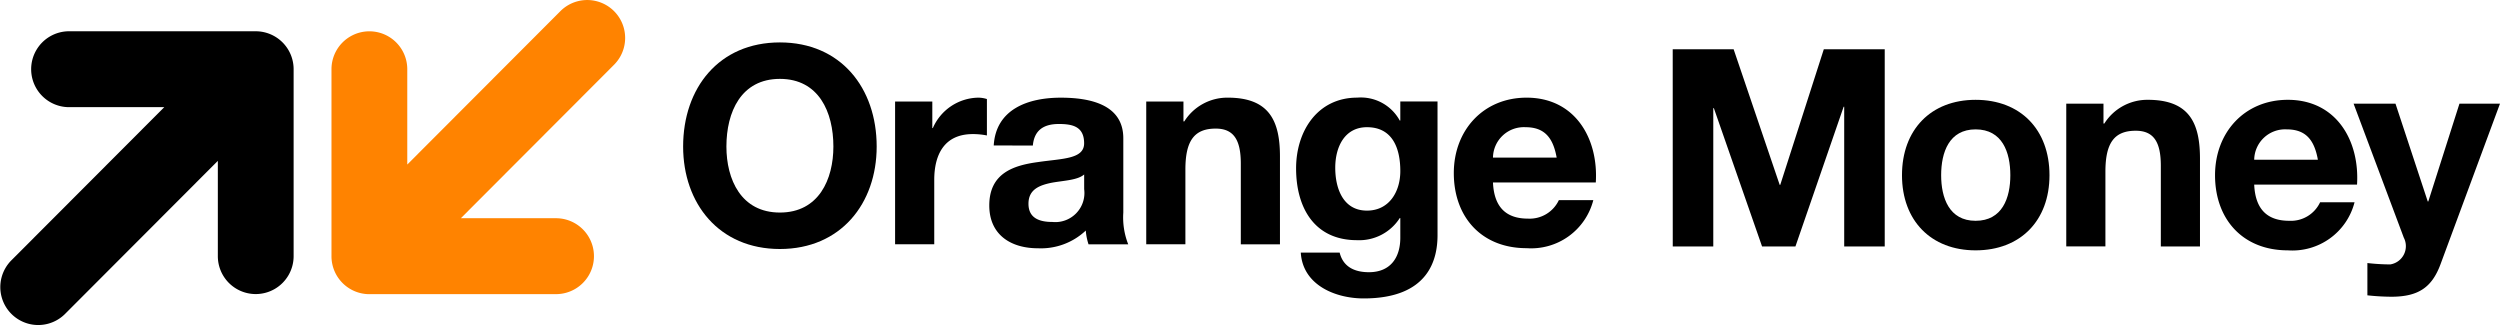
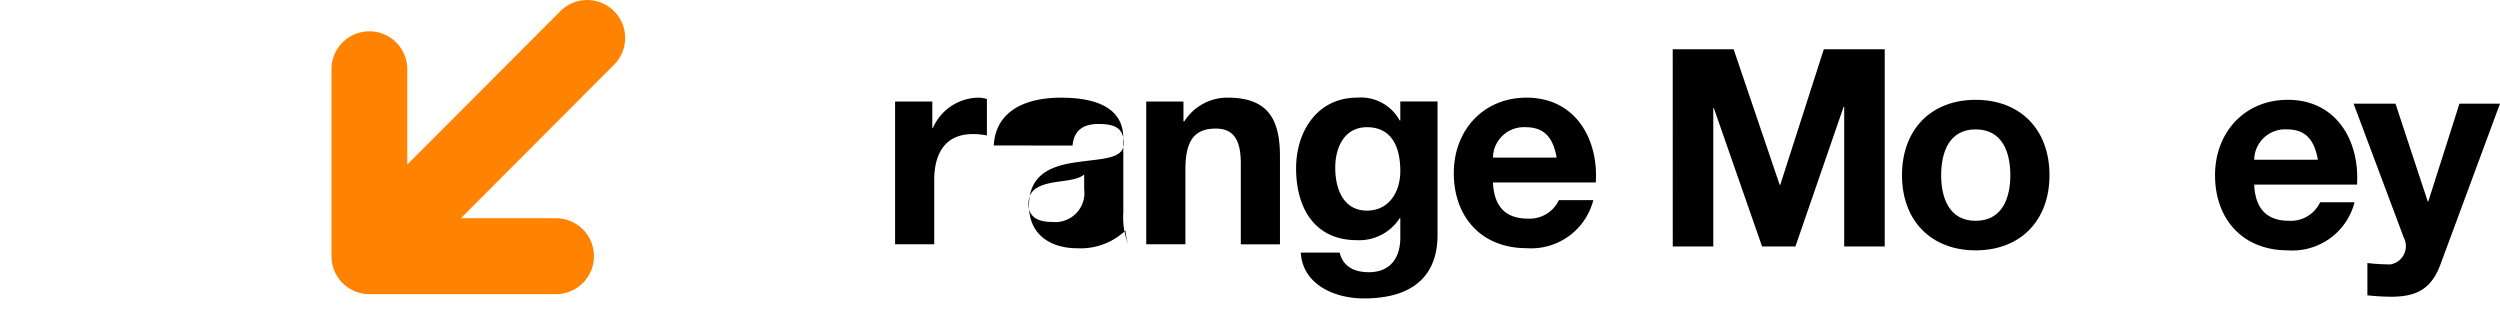
<svg xmlns="http://www.w3.org/2000/svg" id="Vector_Smart_Object_copy" data-name="Vector Smart Object copy" width="254" height="33.062" viewBox="0 0 254 33.062">
  <g id="Group_39765" data-name="Group 39765" transform="translate(0 0)">
-     <path id="Path_1" data-name="Path 1" d="M73.732,598.884H54.772a3.856,3.856,0,0,0,0,7.712h9.667L48.878,622.186a3.853,3.853,0,0,0,5.443,5.454l15.561-15.589v9.684a3.85,3.85,0,1,0,7.7,0V602.741a3.853,3.853,0,0,0-3.849-3.856" transform="translate(-47.75 -595.708)" />
    <path id="Path_2" data-name="Path 2" d="M110.062,623.252h18.96a3.856,3.856,0,0,0,0-7.712h-9.667l15.561-15.589a3.853,3.853,0,0,0-5.444-5.454l-15.561,15.589V600.4a3.849,3.849,0,1,0-7.7,0V619.4a3.853,3.853,0,0,0,3.849,3.856" transform="translate(-72.532 -593.368)" fill="#ff8300" />
  </g>
  <g id="Group_39216" data-name="Group 39216" transform="translate(69.406 4.31)">
-     <path id="Path_3" data-name="Path 3" d="M181.188,598.907c6.19,0,9.832,4.63,9.832,10.578,0,5.781-3.642,10.411-9.832,10.411s-9.832-4.63-9.832-10.411c0-5.949,3.641-10.578,9.832-10.578m0,17.285c3.949,0,5.434-3.368,5.434-6.707,0-3.507-1.485-6.874-5.434-6.874s-5.435,3.368-5.435,6.874c0,3.339,1.485,6.707,5.435,6.707" transform="translate(-171.356 -598.907)" />
    <path id="Path_4" data-name="Path 4" d="M192.6,604.836h3.782v2.694h.056a5.122,5.122,0,0,1,4.623-3.087,2.975,2.975,0,0,1,.868.141v3.7a7.26,7.26,0,0,0-1.429-.14c-2.912,0-3.921,2.1-3.921,4.658v6.538H192.6Z" transform="translate(-171.065 -598.831)" />
-     <path id="Path_5" data-name="Path 5" d="M202.492,609.3c.224-3.732,3.558-4.855,6.806-4.855,2.885,0,6.359.645,6.359,4.125v7.549a7.442,7.442,0,0,0,.5,3.226h-4.033a5.888,5.888,0,0,1-.28-1.4,6.636,6.636,0,0,1-4.874,1.8c-2.745,0-4.93-1.375-4.93-4.349,0-3.283,2.465-4.069,4.93-4.406,2.437-.364,4.706-.28,4.706-1.907,0-1.712-1.177-1.964-2.577-1.964-1.513,0-2.492.617-2.633,2.189Zm9.188,2.946c-.673.589-2.074.617-3.305.842-1.232.253-2.353.673-2.353,2.133,0,1.488,1.148,1.852,2.437,1.852a2.96,2.96,0,0,0,3.222-3.339Z" transform="translate(-170.935 -598.831)" />
+     <path id="Path_5" data-name="Path 5" d="M202.492,609.3c.224-3.732,3.558-4.855,6.806-4.855,2.885,0,6.359.645,6.359,4.125v7.549a7.442,7.442,0,0,0,.5,3.226a5.888,5.888,0,0,1-.28-1.4,6.636,6.636,0,0,1-4.874,1.8c-2.745,0-4.93-1.375-4.93-4.349,0-3.283,2.465-4.069,4.93-4.406,2.437-.364,4.706-.28,4.706-1.907,0-1.712-1.177-1.964-2.577-1.964-1.513,0-2.492.617-2.633,2.189Zm9.188,2.946c-.673.589-2.074.617-3.305.842-1.232.253-2.353.673-2.353,2.133,0,1.488,1.148,1.852,2.437,1.852a2.96,2.96,0,0,0,3.222-3.339Z" transform="translate(-170.935 -598.831)" />
    <path id="Path_6" data-name="Path 6" d="M217.771,604.836h3.781v2.02h.085a5.161,5.161,0,0,1,4.425-2.413c4.23,0,5.295,2.385,5.295,5.977v8.923h-3.978V611.15c0-2.385-.7-3.564-2.549-3.564-2.157,0-3.081,1.207-3.081,4.153v7.6h-3.978Z" transform="translate(-170.719 -598.831)" />
    <path id="Path_7" data-name="Path 7" d="M247.16,618.417c0,2.385-.841,6.425-7.506,6.425-2.857,0-6.19-1.347-6.387-4.657h3.949c.364,1.487,1.569,1.992,2.969,1.992,2.213,0,3.222-1.515,3.193-3.592v-1.908h-.056a4.89,4.89,0,0,1-4.341,2.246c-4.342,0-6.191-3.311-6.191-7.3,0-3.76,2.157-7.183,6.219-7.183a4.5,4.5,0,0,1,4.313,2.329h.056v-1.936h3.781Zm-3.781-6.51c0-2.357-.812-4.462-3.389-4.462-2.241,0-3.222,1.965-3.222,4.124,0,2.077.785,4.35,3.222,4.35,2.269,0,3.389-1.936,3.389-4.012" transform="translate(-170.513 -598.831)" />
    <path id="Path_8" data-name="Path 8" d="M252.576,613.058c.112,2.526,1.345,3.675,3.558,3.675a3.275,3.275,0,0,0,3.137-1.88h3.5a6.516,6.516,0,0,1-6.779,4.883c-4.566,0-7.395-3.143-7.395-7.633,0-4.349,3-7.66,7.395-7.66,4.93,0,7.311,4.153,7.031,8.615Zm6.471-2.526c-.364-2.02-1.232-3.087-3.165-3.087a3.138,3.138,0,0,0-3.306,3.087Z" transform="translate(-170.296 -598.831)" />
    <path id="Path_9" data-name="Path 9" d="M171.357,625.476h6.19l4.679,13.778h.056l4.425-13.778h6.19v20.035H188.78v-14.2h-.056l-4.9,14.2h-3.389l-4.9-14.058h-.057v14.058h-4.117Z" transform="translate(-70.815 -624.779)" />
    <path id="Path_10" data-name="Path 10" d="M201.815,630.542c4.566,0,7.507,3.031,7.507,7.661,0,4.6-2.942,7.632-7.507,7.632-4.538,0-7.479-3.031-7.479-7.632,0-4.63,2.941-7.661,7.479-7.661m0,12.291c2.717,0,3.529-2.329,3.529-4.63,0-2.33-.813-4.658-3.529-4.658-2.689,0-3.5,2.329-3.5,4.658,0,2.3.812,4.63,3.5,4.63" transform="translate(-70.5 -624.71)" />
-     <path id="Path_11" data-name="Path 11" d="M210.8,630.934h3.781v2.02h.085a5.163,5.163,0,0,1,4.425-2.413c4.23,0,5.295,2.385,5.295,5.977v8.923h-3.978v-8.194c0-2.385-.7-3.564-2.549-3.564-2.157,0-3.081,1.207-3.081,4.153v7.6H210.8Z" transform="translate(-70.274 -624.71)" />
    <path id="Path_12" data-name="Path 12" d="M229.691,639.157c.112,2.525,1.345,3.675,3.557,3.675a3.276,3.276,0,0,0,3.138-1.88h3.5a6.517,6.517,0,0,1-6.779,4.883c-4.566,0-7.395-3.144-7.395-7.634,0-4.348,3-7.66,7.395-7.66,4.93,0,7.311,4.153,7.031,8.615Zm6.471-2.526c-.364-2.02-1.233-3.086-3.166-3.086a3.137,3.137,0,0,0-3.305,3.086Z" transform="translate(-70.07 -624.71)" />
    <path id="Path_13" data-name="Path 13" d="M248.423,647.26c-.869,2.329-2.241,3.283-4.986,3.283A23.686,23.686,0,0,1,241,650.4V647.12a21,21,0,0,0,2.325.14,1.878,1.878,0,0,0,1.373-2.721l-5.1-13.61h4.257l3.277,9.934h.056l3.165-9.934h4.118Z" transform="translate(-69.879 -624.705)" />
  </g>
</svg>